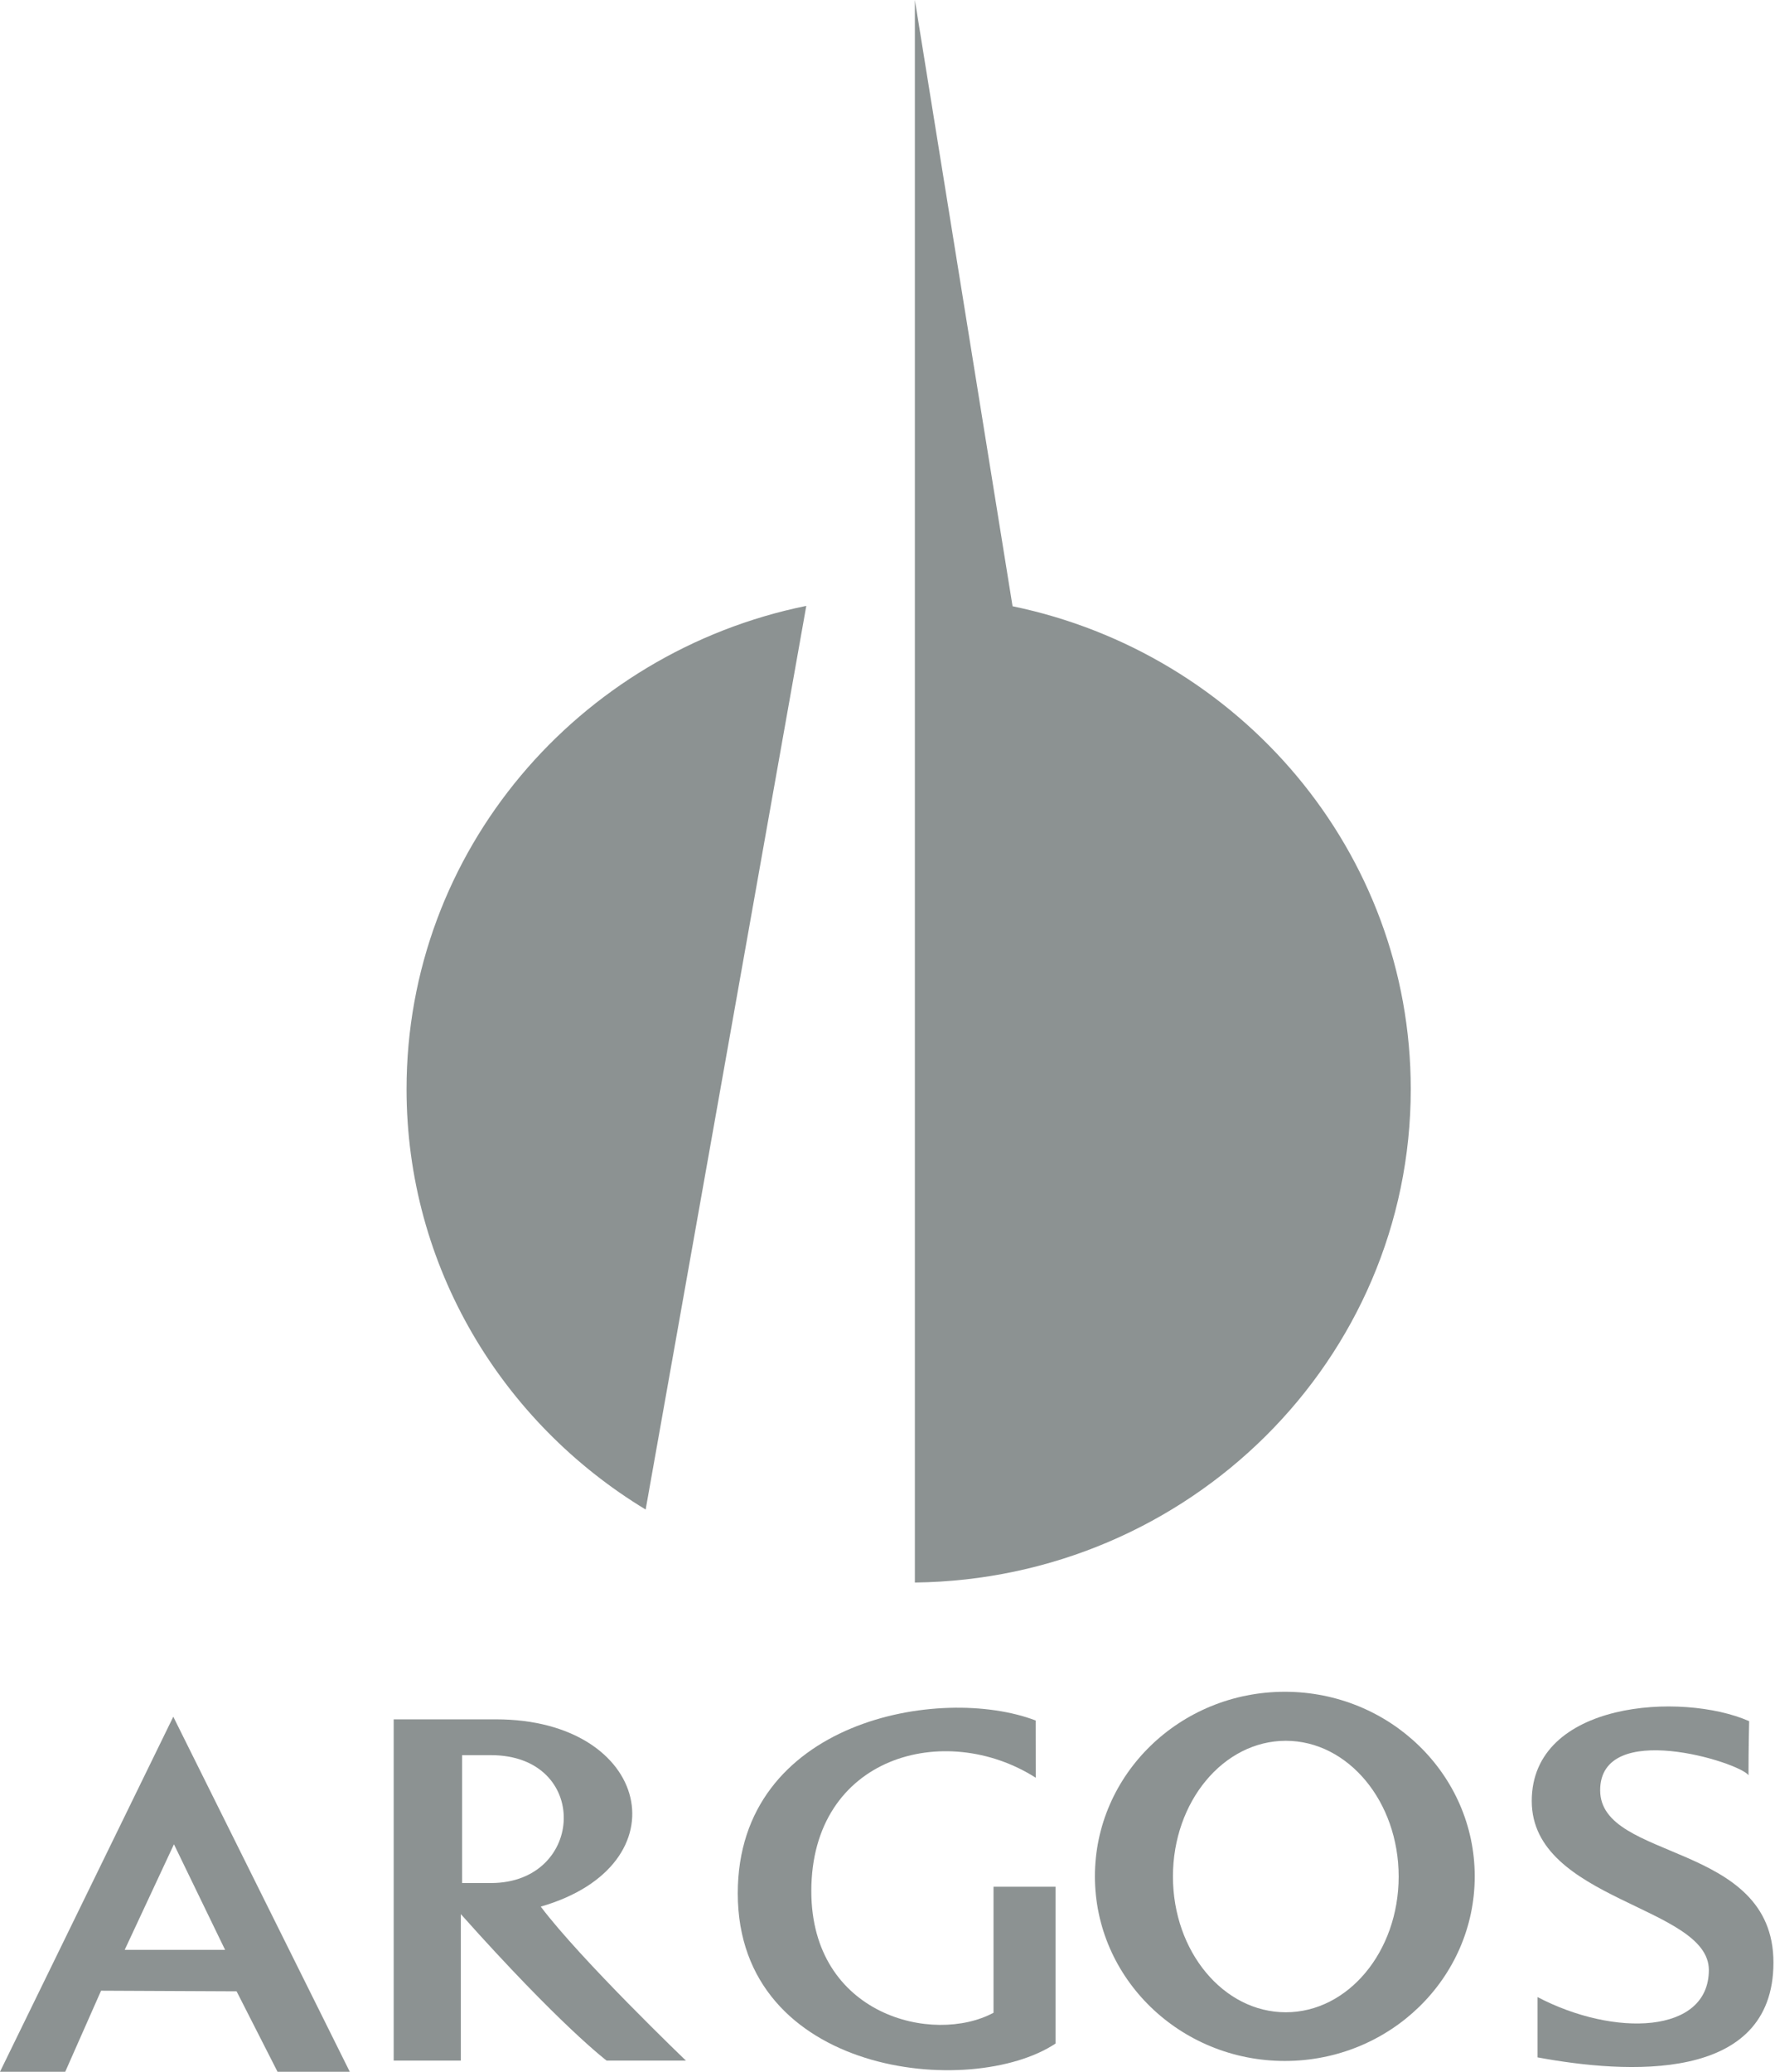
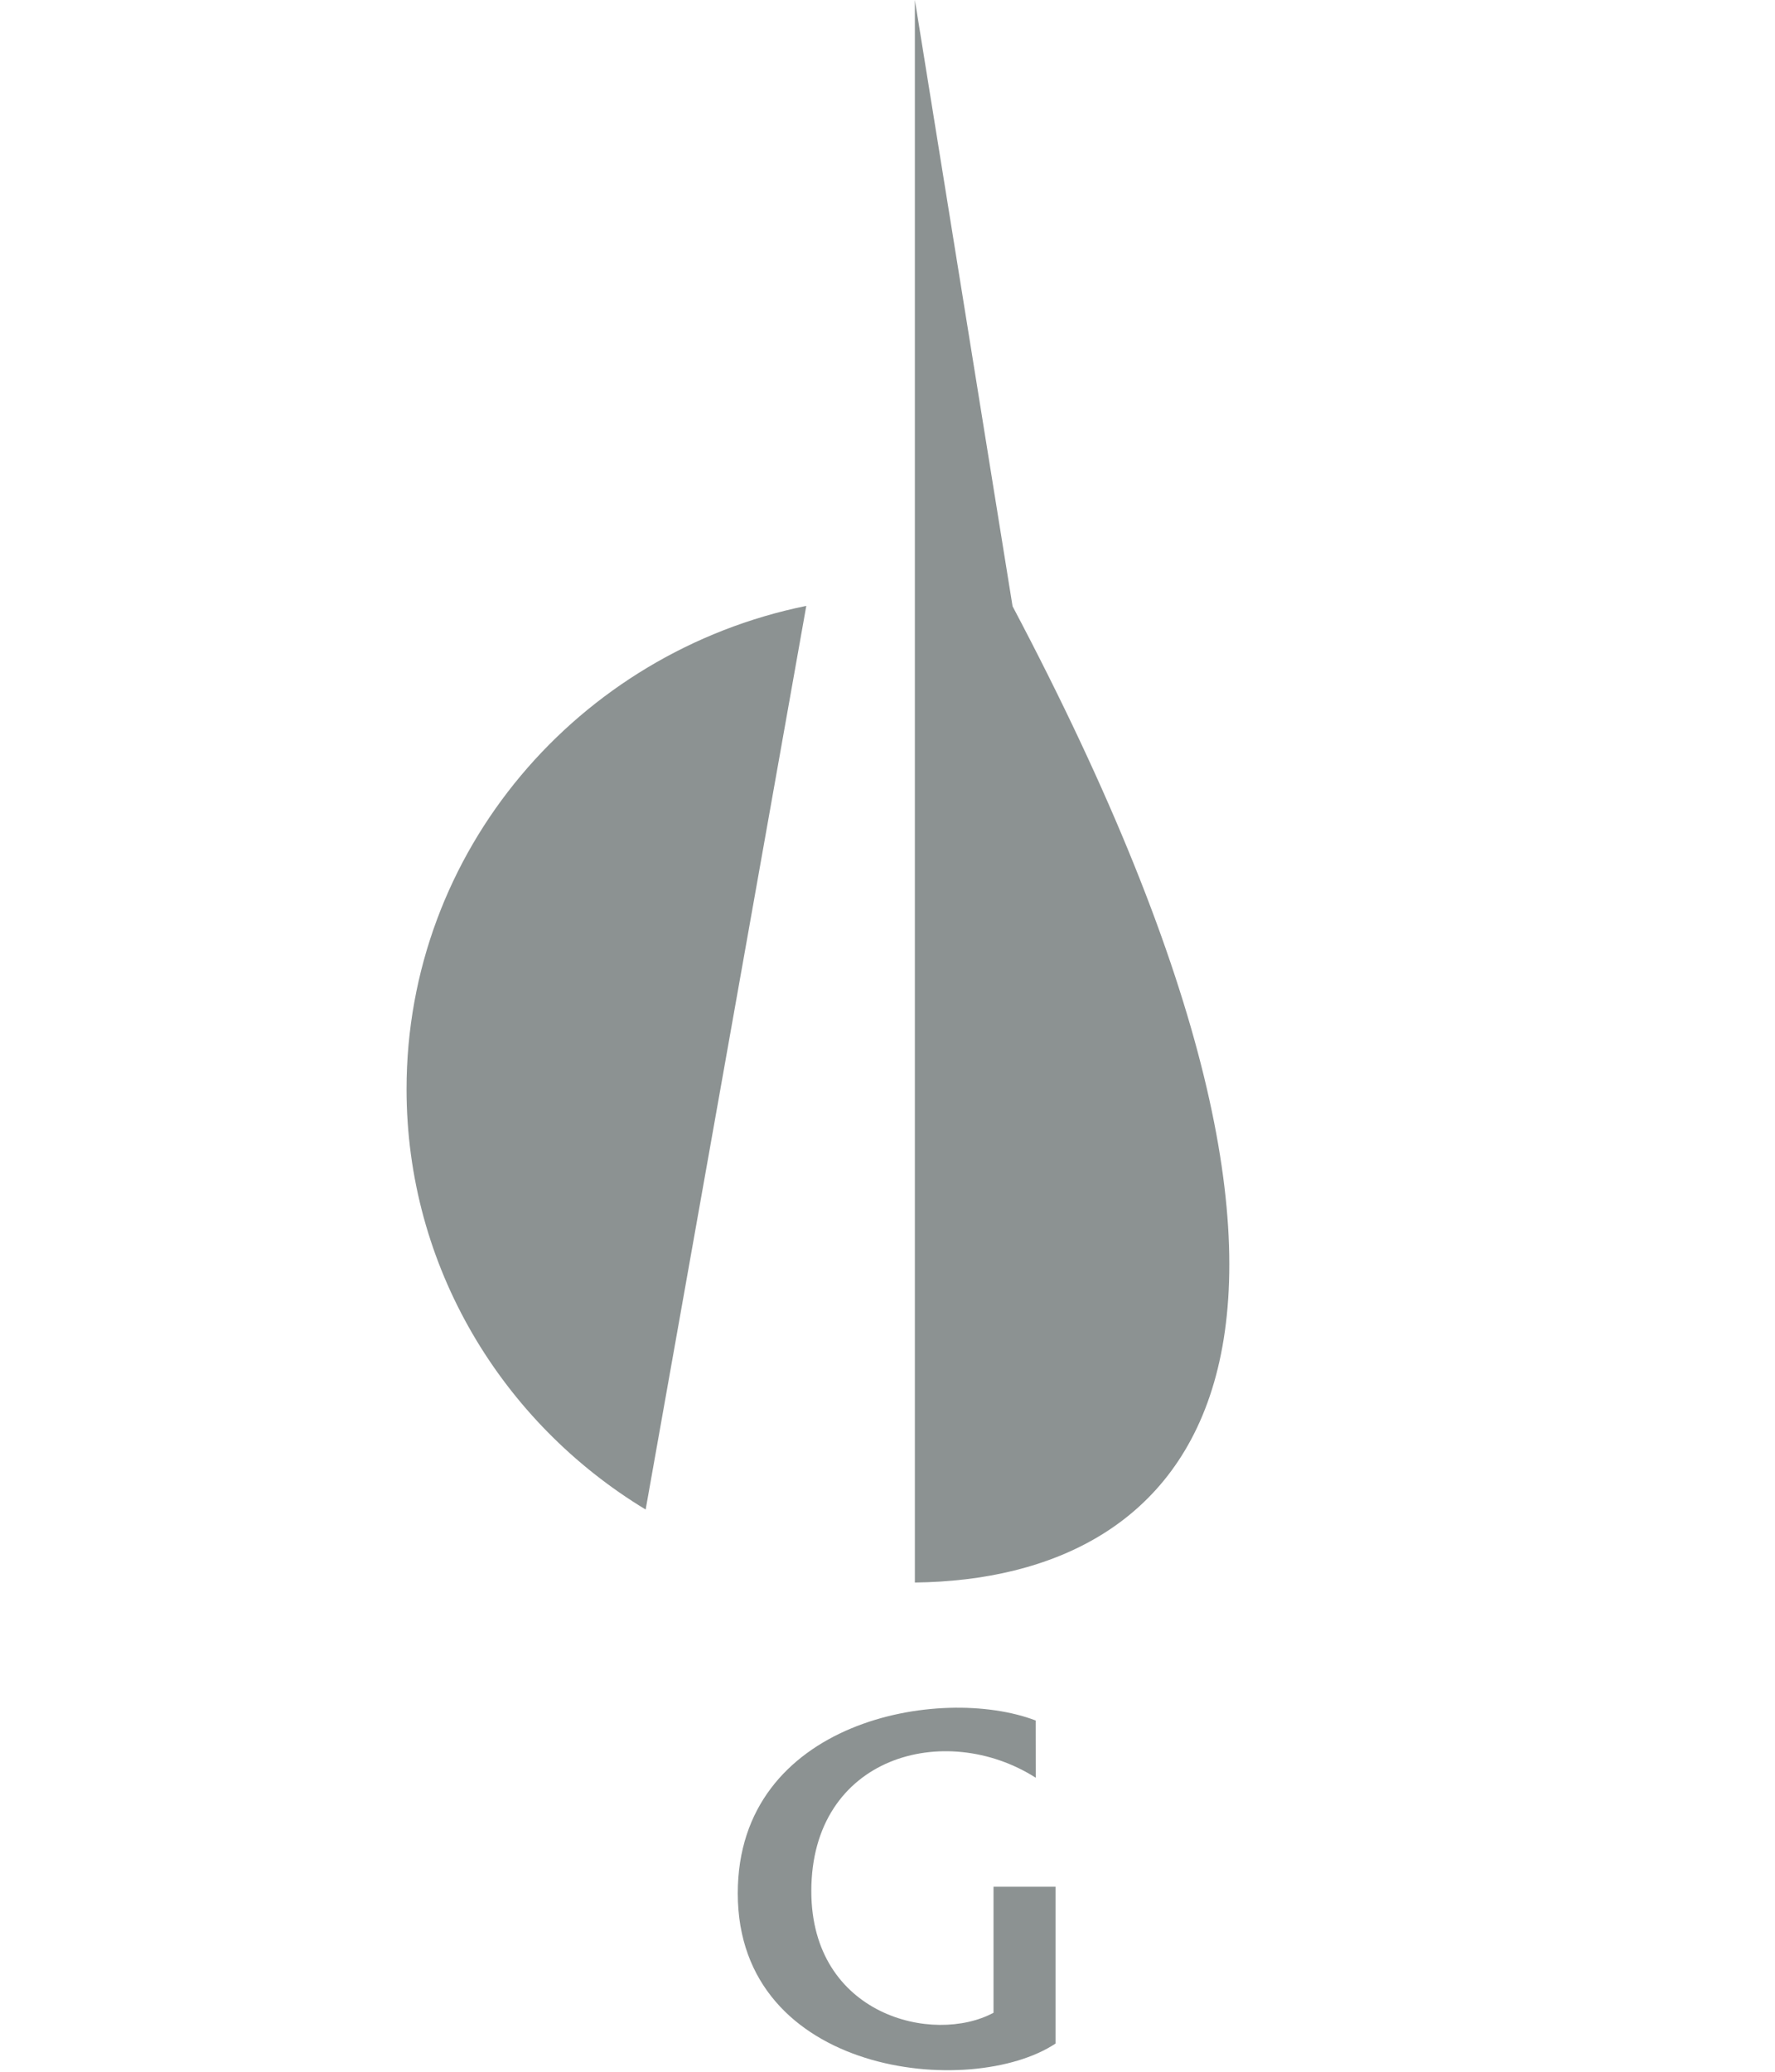
<svg xmlns="http://www.w3.org/2000/svg" width="48" height="56" viewBox="0 0 48 56" fill="none">
-   <path fill-rule="evenodd" clip-rule="evenodd" d="M17.46 40.803C13.581 38.455 10.994 34.244 10.994 29.439C10.994 23.003 15.633 17.633 21.804 16.377L17.46 40.803ZM24.74 16.102V0L27.382 16.387C33.532 17.659 38.15 23.018 38.15 29.439C38.15 36.75 32.161 42.687 24.74 42.776V16.102Z" fill="#8C9292" />
-   <path d="M3.372 52.705L4.704 49.851L6.087 52.705H3.372ZM4.686 46.403L0 56H1.764L2.733 53.809L6.398 53.826L7.505 56H9.459L4.686 46.403Z" fill="#8C9292" />
-   <path d="M12.496 50.899V47.442C12.496 47.442 12.98 47.442 13.274 47.442C15.972 47.442 15.833 50.899 13.274 50.899H12.496ZM14.623 51.536C18.514 50.414 17.597 46.474 13.412 46.474C13.412 46.474 11.078 46.474 10.646 46.474V55.698H12.462C12.462 55.698 12.462 52.963 12.462 51.739C15.159 54.763 16.404 55.698 16.404 55.698H18.548C18.548 55.698 15.712 52.98 14.623 51.536Z" fill="#8C9292" />
+   <path fill-rule="evenodd" clip-rule="evenodd" d="M17.46 40.803C13.581 38.455 10.994 34.244 10.994 29.439C10.994 23.003 15.633 17.633 21.804 16.377L17.46 40.803ZM24.74 16.102V0L27.382 16.387C38.15 36.75 32.161 42.687 24.74 42.776V16.102Z" fill="#8C9292" />
  <path d="M28.009 46.506C25.433 45.521 19.951 46.506 19.951 51.177C19.951 56.104 26.262 56.749 28.545 55.237C28.545 54.031 28.545 50.999 28.545 50.999H26.867C26.867 50.999 26.867 53.878 26.867 54.405C25.238 55.28 21.94 54.477 21.94 51.117C21.94 47.47 25.554 46.49 28.01 48.053C28.01 47.527 28.008 46.506 28.008 46.506" fill="#8C9292" />
-   <path d="M34.771 54.392C33.085 54.392 31.719 52.75 31.719 50.723C31.719 48.697 33.085 47.054 34.771 47.054C36.456 47.054 37.823 48.697 37.823 50.723C37.823 52.75 36.456 54.392 34.771 54.392ZM34.745 45.729C31.908 45.729 29.609 47.963 29.609 50.718C29.609 53.474 31.908 55.708 34.745 55.708C37.581 55.708 39.88 53.474 39.88 50.718C39.88 47.963 37.581 45.729 34.745 45.729Z" fill="#8C9292" />
-   <path d="M47.301 46.523C45.485 45.725 41.422 45.98 41.422 48.681C41.422 51.382 46.211 51.518 46.211 53.25C46.211 54.983 43.652 55.068 41.578 53.981C41.578 54.694 41.578 55.611 41.578 55.611C43.964 56.053 47.958 56.325 47.958 53.047C47.958 49.768 43.272 50.317 43.272 48.392C43.272 46.467 47.024 47.627 47.283 47.984C47.283 47.271 47.301 46.523 47.301 46.523Z" fill="#8C9292" />
</svg>